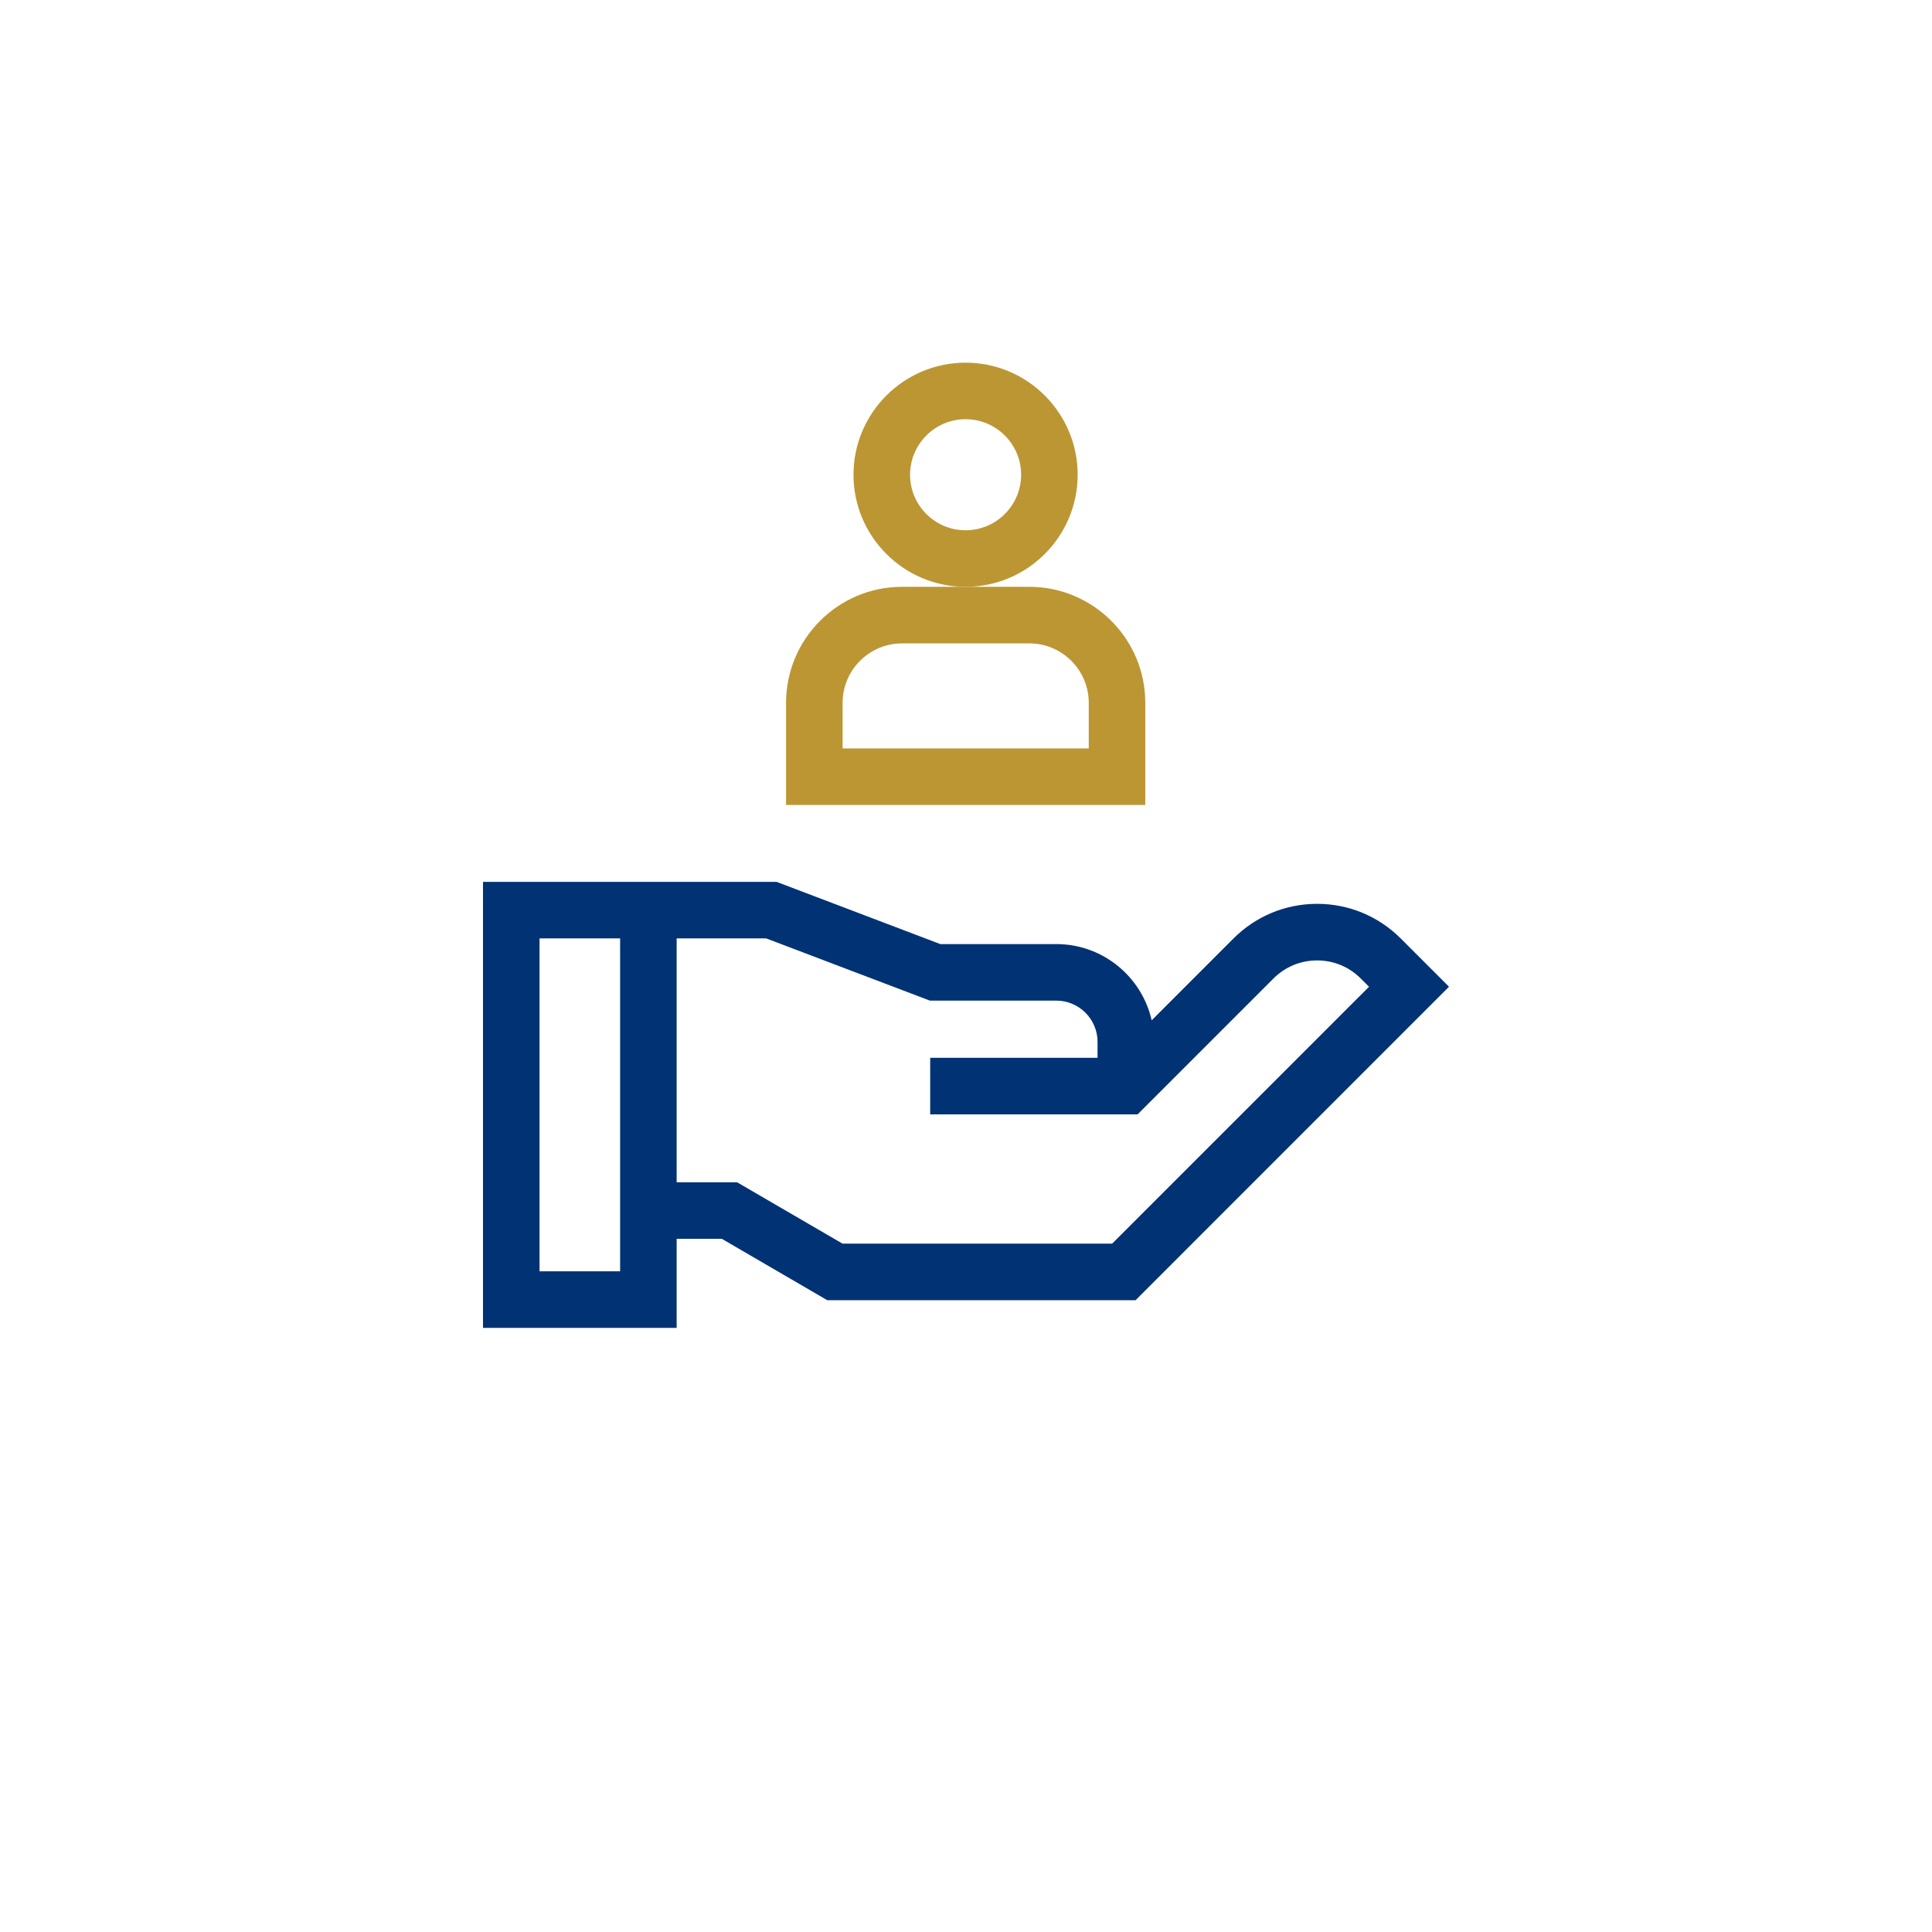
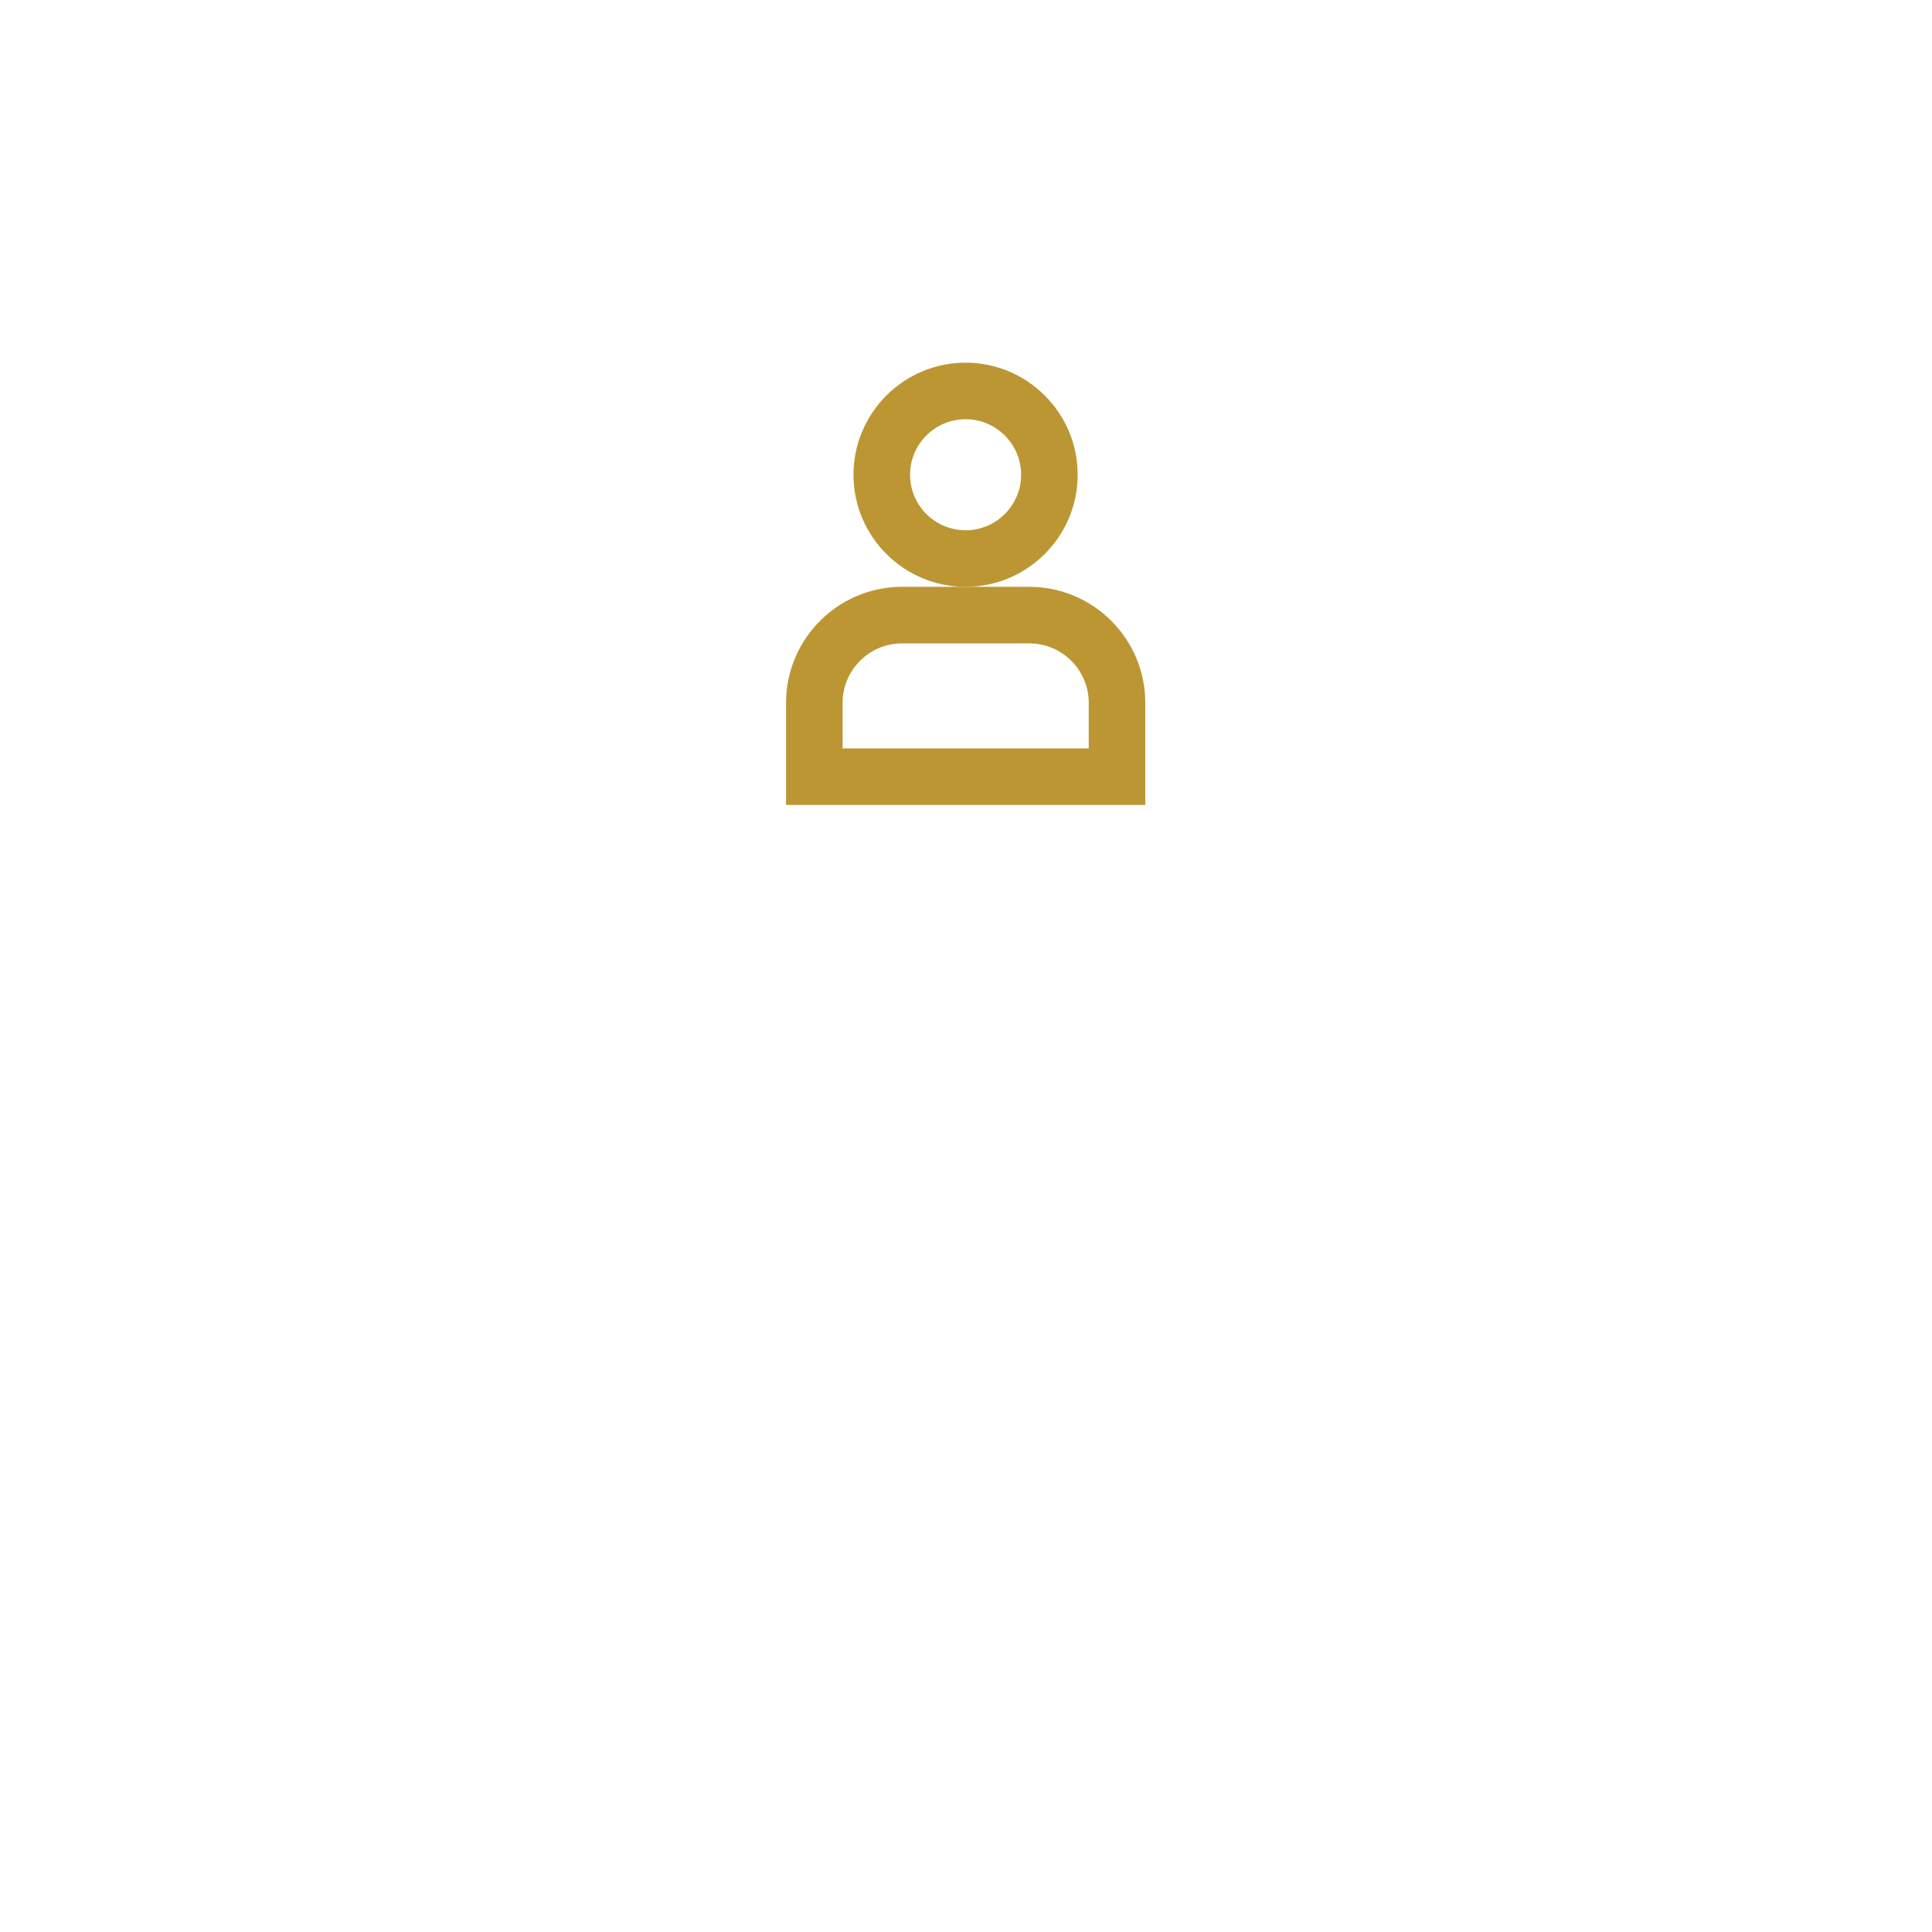
<svg xmlns="http://www.w3.org/2000/svg" width="64" height="64" viewBox="0 0 64 64" fill="none">
  <g filter="url(#filter0_i_6169_38249)">
    <rect width="64" height="64" rx="32" fill="white" />
    <g clip-path="url(#clip0_6169_38249)">
-       <path d="M16 33.213V47.988H22.415V45.037H23.911L27.404 47.071H37.617L48 36.687L46.402 35.089C45.662 34.349 44.678 33.941 43.631 33.941C42.584 33.941 41.6 34.349 40.86 35.089L38.151 37.799C37.824 36.355 36.532 35.274 34.991 35.274H31.149L25.726 33.213H16ZM20.542 46.114H17.873V35.086H20.542V46.114ZM36.841 45.197H27.909L24.416 43.164H22.415V35.086H25.382L30.805 37.147H34.991C35.745 37.147 36.358 37.76 36.358 38.514V39.042H30.814V40.916H37.683L42.185 36.414C42.571 36.027 43.085 35.815 43.631 35.815C44.177 35.815 44.691 36.027 45.077 36.414L45.351 36.687L36.841 45.197Z" fill="#003274" />
      <path d="M31.986 23.439C34.033 23.439 35.699 21.773 35.699 19.726C35.699 17.679 34.033 16.014 31.986 16.014C29.939 16.014 28.273 17.679 28.273 19.726C28.273 21.773 29.939 23.439 31.986 23.439ZM31.986 17.887C33 17.887 33.826 18.712 33.826 19.726C33.826 20.741 33 21.566 31.986 21.566C30.972 21.566 30.147 20.741 30.147 19.726C30.147 18.712 30.972 17.887 31.986 17.887Z" fill="#BC9633" />
      <path d="M37.939 27.282C37.939 25.163 36.215 23.439 34.096 23.439H29.881C27.763 23.439 26.039 25.163 26.039 27.282V30.665H37.939V27.282ZM36.066 28.792H27.912V27.282C27.912 26.196 28.796 25.313 29.881 25.313H34.096C35.182 25.313 36.066 26.196 36.066 27.282V28.792Z" fill="#BC9633" />
    </g>
  </g>
  <defs>
    <filter id="filter0_i_6169_38249" x="0" y="-4" width="64" height="68" filterUnits="userSpaceOnUse" color-interpolation-filters="sRGB">
      <feFlood flood-opacity="0" result="BackgroundImageFix" />
      <feBlend mode="normal" in="SourceGraphic" in2="BackgroundImageFix" result="shape" />
      <feColorMatrix in="SourceAlpha" type="matrix" values="0 0 0 0 0 0 0 0 0 0 0 0 0 0 0 0 0 0 127 0" result="hardAlpha" />
      <feOffset dy="-4" />
      <feGaussianBlur stdDeviation="5" />
      <feComposite in2="hardAlpha" operator="arithmetic" k2="-1" k3="1" />
      <feColorMatrix type="matrix" values="0 0 0 0 0 0 0 0 0 0 0 0 0 0 0 0 0 0 0.05 0" />
      <feBlend mode="normal" in2="shape" result="effect1_innerShadow_6169_38249" />
    </filter>
    <clipPath id="clip0_6169_38249">
      <rect width="32" height="32" fill="white" transform="translate(16 16)" />
    </clipPath>
  </defs>
</svg>